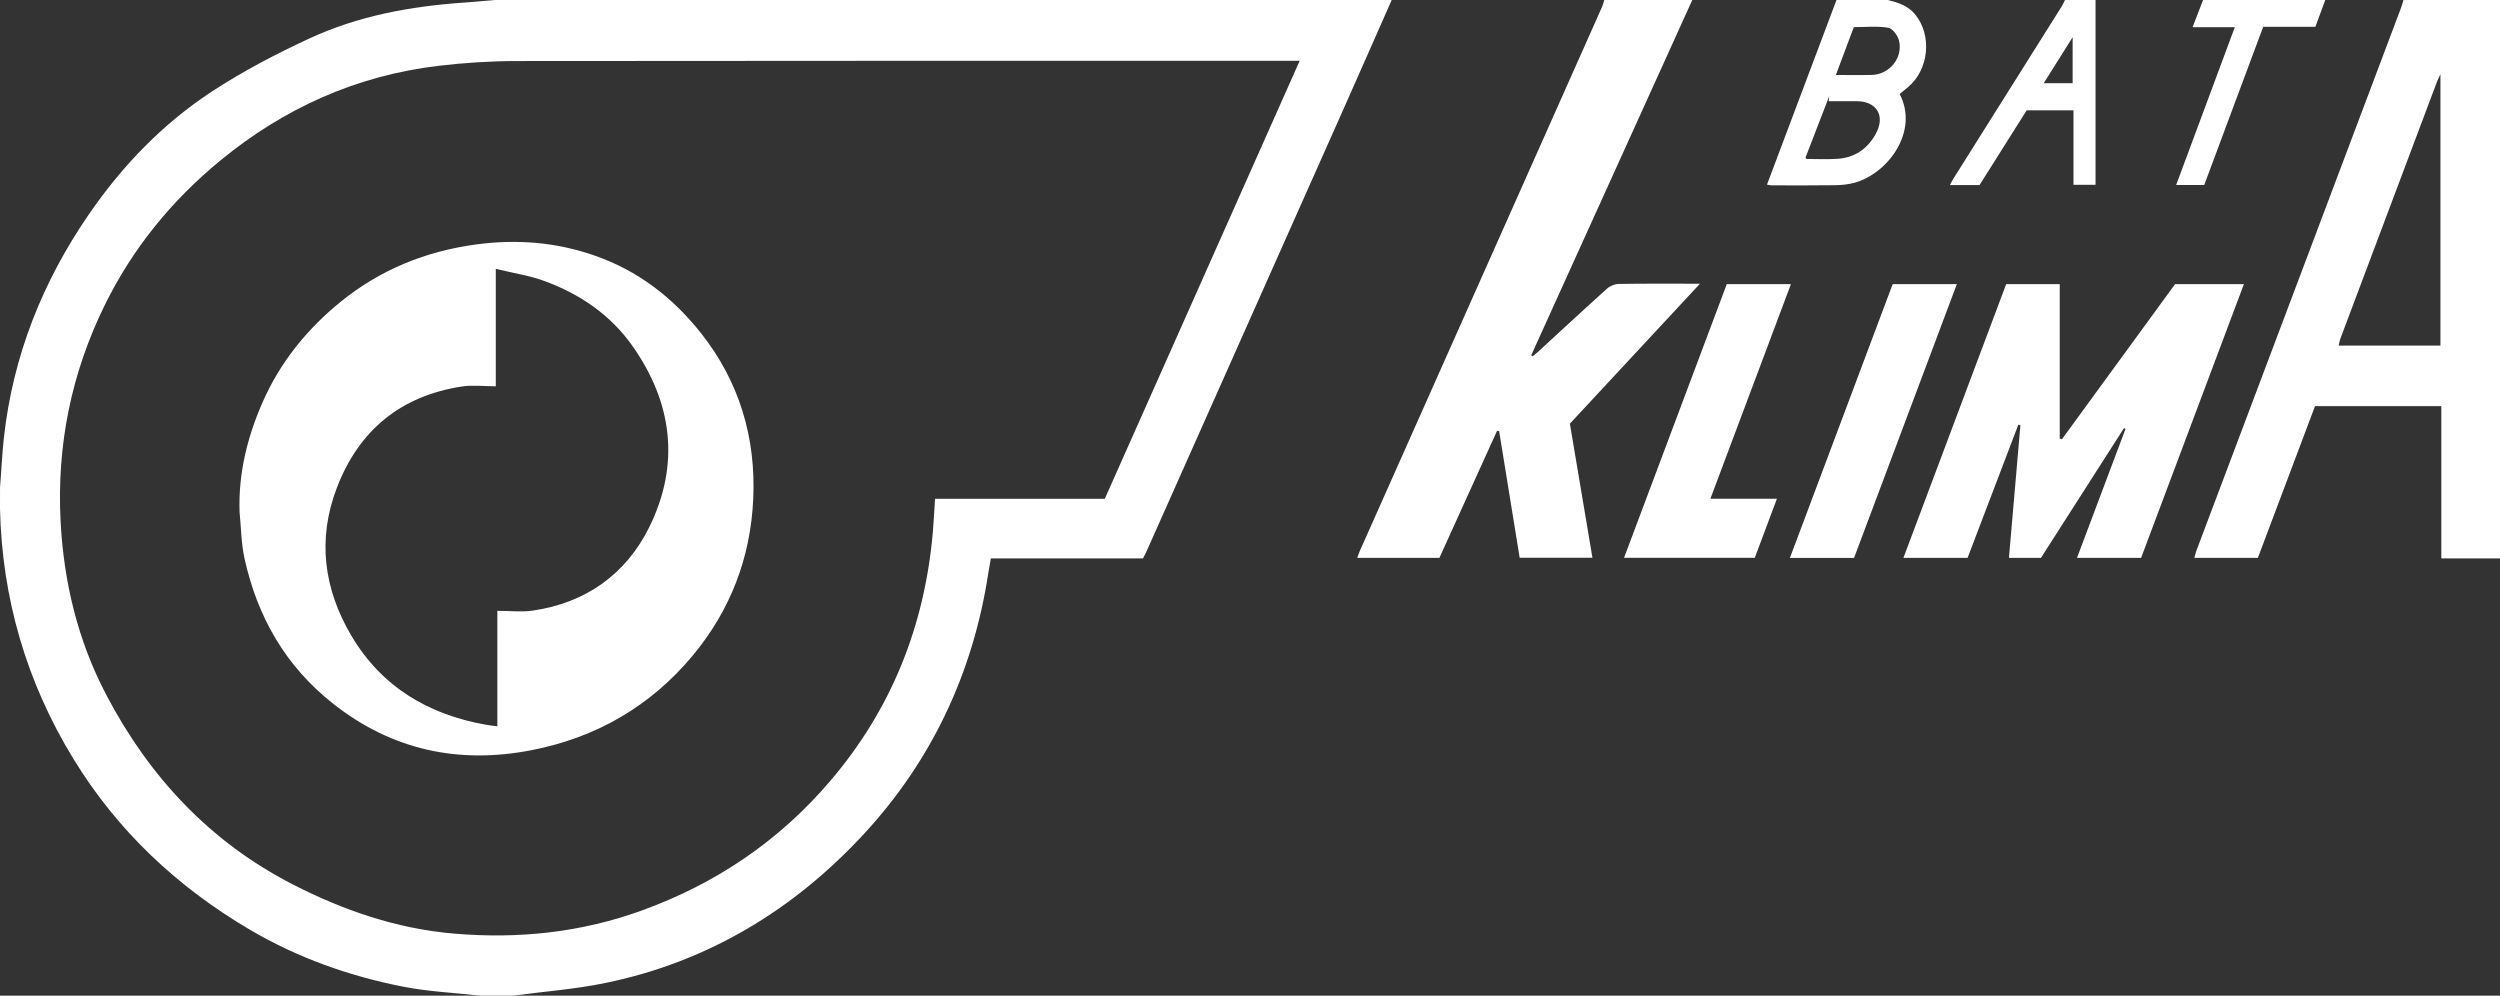
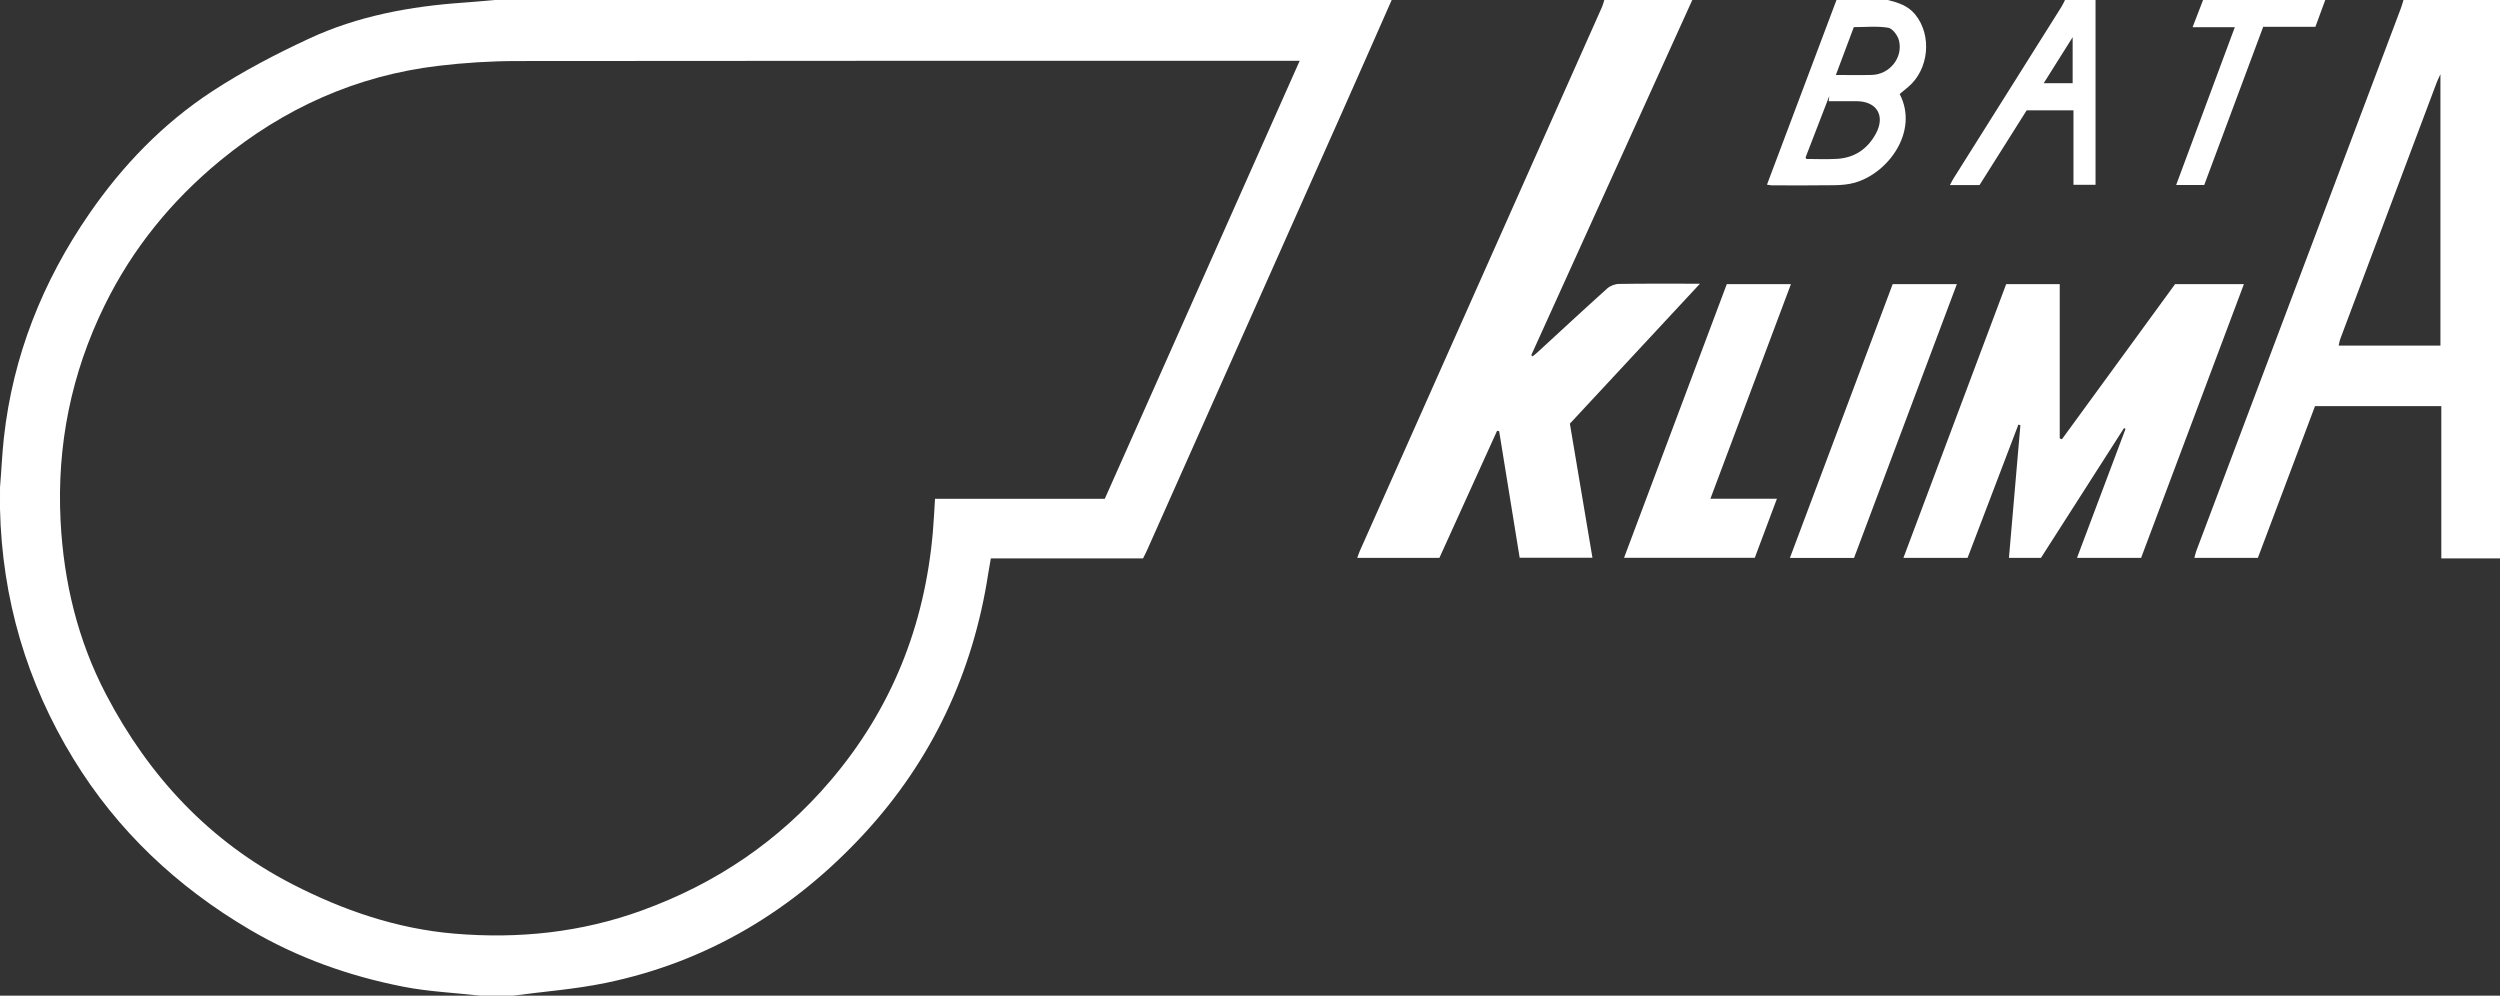
<svg xmlns="http://www.w3.org/2000/svg" version="1.1" id="Layer_1" x="0px" y="0px" width="424.331px" height="169px" viewBox="0 0 424.331 169" enable-background="new 0 0 424.331 169" xml:space="preserve">
  <rect x="0" y="0" width="424.331" height="169" fill="#333333" stroke="none" />
  <g>
    <path fill="#FFFFFF" d="M81.529,169c-4.353-0.492-8.765-0.682-13.05-1.52c-9.202-1.8-17.955-4.904-26.094-9.696   c-12.325-7.257-22.457-16.772-29.922-28.977C4.512,115.805,0.352,101.627,0,86.358l0.004-3.676c0.24-2.784,0.347-5.582,0.653-8.359   c1.537-13.928,6.574-26.552,14.492-38.039c5.661-8.213,12.535-15.337,20.878-20.793c5.204-3.402,10.784-6.314,16.432-8.938   c8.289-3.85,17.193-5.487,26.286-6.111c1.748-0.12,3.491-0.293,5.236-0.442c50.745,0,101.489,0,152.234,0   c-2.791,6.32-5.569,12.647-8.378,18.959c-11.042,24.813-22.093,49.621-33.144,74.43c-0.194,0.436-0.422,0.859-0.682,1.387   c-8.575,0-17.134,0-25.833,0c-0.157,0.903-0.31,1.702-0.432,2.504c-2.574,16.878-9.576,31.785-21.099,44.256   c-11.925,12.907-26.519,21.743-43.924,25.315c-5.153,1.058-10.443,1.447-15.67,2.147L81.529,169z M220.595,10.325   c-0.835,0-1.371,0-1.906,0c-43.652,0-87.305-0.023-130.958,0.035c-4.443,0.006-8.912,0.287-13.325,0.813   c-13.922,1.658-26.219,7.201-37.019,16.079c-8.279,6.806-14.92,14.968-19.642,24.605c-5.644,11.52-8.118,23.712-7.464,36.548   c0.529,10.362,2.911,20.266,7.712,29.447c7.271,13.906,17.551,24.984,31.654,32.235c8.652,4.448,17.752,7.561,27.478,8.381   c10.855,0.915,21.488-0.179,31.83-3.935c12.596-4.574,23.273-11.788,31.978-21.995c10.398-12.192,16.006-26.32,17.4-42.201   c0.162-1.844,0.243-3.695,0.371-5.672c9.685,0,19.207,0,28.811,0C198.531,59.913,209.505,35.25,220.595,10.325z" />
    <path fill="#FFFFFF" d="M424.331,94.783c-3.241,0-6.482,0-9.96,0c0-8.68,0-17.213,0-25.846c-7.265,0-14.292,0-21.44,0   c-3.214,8.536-6.448,17.125-9.698,25.753c-3.599,0-7.106,0-10.778,0c0.123-0.442,0.199-0.828,0.335-1.191   c11.574-30.708,23.153-61.414,34.727-92.122c0.17-0.449,0.288-0.918,0.43-1.378c5.457,0,10.913,0,16.385,0   C424.331,31.594,424.331,63.189,424.331,94.783z M396.93,58.655c5.724,0,11.448,0,17.291,0c0-15.241,0-30.398,0-46.053   c-0.339,0.742-0.495,1.033-0.61,1.339c-5.461,14.511-10.92,29.023-16.371,43.538c-0.143,0.38-0.2,0.793-0.297,1.192" />
    <path fill="#FFFFFF" d="M287.237,0c-9.111,20.095-18.222,40.19-27.333,60.285c0.077,0.065,0.155,0.131,0.232,0.196   c0.264-0.216,0.54-0.421,0.791-0.652c3.945-3.624,7.869-7.271,11.852-10.852c0.504-0.453,1.318-0.776,1.995-0.786   c4.451-0.069,8.905-0.035,13.762-0.035c-7.496,8.064-14.762,15.882-22.077,23.752c1.271,7.55,2.54,15.089,3.831,22.762   c-4.211,0-8.197,0-12.353,0c-1.161-7.164-2.323-14.324-3.483-21.484c-0.118-0.021-0.236-0.042-0.354-0.063   c-3.255,7.172-6.51,14.344-9.786,21.562c-4.639,0-9.216,0-13.944,0c0.168-0.454,0.285-0.835,0.446-1.197   c13.701-30.774,27.405-61.546,41.104-92.322c0.165-0.372,0.257-0.778,0.383-1.168C277.281,0,282.259,0,287.237,0z" />
    <path fill="#FFFFFF" d="M320.421,0c1.745,0.433,3.412,0.952,4.637,2.443c2.905,3.538,2.367,9.353-1.204,12.342   c-0.474,0.397-0.953,0.787-1.417,1.17c3.312,6.392-1.993,13.485-7.661,15.063c-1.081,0.301-2.245,0.4-3.374,0.417   c-3.557,0.054-7.116,0.025-10.674,0.023c-0.199,0-0.397-0.055-0.815-0.117c3.954-10.504,7.876-20.922,11.798-31.341   C314.614,0,317.518,0,320.421,0z M310.72,15.615c-0.069,0.207-0.139,0.415-0.208,0.622c-1.351,3.492-2.702,6.984-4.046,10.479   c-0.016,0.041,0.057,0.116,0.137,0.265c1.704,0,3.461,0.085,5.207-0.019c2.95-0.176,5.141-1.649,6.562-4.231   c1.684-3.059,0.203-5.554-3.275-5.557c-1.54-0.001-3.081,0-4.701,0c0.046-0.422,0.075-0.687,0.103-0.955   c0.07-0.207,0.14-0.413,0.207-0.622C310.711,15.603,310.715,15.608,310.72,15.615z M311.605,12.728   c2.249,0,4.179,0.041,6.106-0.009c3.009-0.079,5.332-2.92,4.608-5.843c-0.211-0.854-1.097-2.048-1.825-2.168   c-1.874-0.308-3.833-0.103-5.842-0.103C313.647,7.283,312.672,9.884,311.605,12.728z" />
    <path fill="#FFFFFF" d="M355.68,0c0,10.422,0,20.845,0,31.366c-1.265,0-2.38,0-3.745,0c0-4.198,0-8.376,0-12.636   c-2.753,0-5.26,0-7.946,0c-2.632,4.172-5.315,8.427-7.999,12.68c-1.668,0-3.247,0-5.023,0c0.231-0.429,0.393-0.777,0.595-1.099   c6.123-9.739,12.251-19.475,18.372-29.216c0.217-0.346,0.373-0.729,0.559-1.095C352.224,0,353.952,0,355.68,0z M351.794,6.316   c-1.778,2.826-3.289,5.228-4.912,7.808c1.832,0,3.33,0,4.912,0C351.794,11.639,351.794,9.235,351.794,6.316z" />
    <path fill="#FFFFFF" d="M394.672,0c-0.546,1.484-1.093,2.968-1.674,4.549c-2.963,0-5.852,0-8.859,0   c-3.354,8.999-6.679,17.916-10.009,26.85c-1.586,0-3.054,0-4.767,0c3.323-8.938,6.595-17.739,9.956-26.78c-2.47,0-4.689,0-7.168,0   c0.656-1.699,1.219-3.159,1.781-4.618C380.845,0,387.758,0,394.672,0z" />
    <path fill="#FFFFFF" d="M360.513,72.659c-4.704,7.352-9.408,14.703-14.095,22.028c-1.818,0-3.528,0-5.434,0   c0.654-7.574,1.299-15.047,1.944-22.521c-0.115-0.031-0.23-0.062-0.344-0.093c-2.875,7.539-5.75,15.077-8.622,22.61   c-3.639,0-7.141,0-10.888,0c5.854-15.592,11.647-31.025,17.439-46.455c3.06,0,5.981,0,9.091,0c0,8.778,0,17.485,0,26.193   c0.124,0.044,0.247,0.088,0.371,0.132c6.414-8.793,12.828-17.586,19.204-26.325c3.909,0,7.695,0,11.684,0   c-5.847,15.568-11.644,31.006-17.449,46.465c-3.623,0-7.127,0-10.882,0c2.784-7.399,5.511-14.646,8.238-21.893   C360.683,72.752,360.598,72.706,360.513,72.659z" />
    <path fill="#FFFFFF" d="M293.093,48.222c3.618,0,7.127,0,10.888,0c-4.556,12.14-9.067,24.161-13.67,36.427   c3.848,0,7.442,0,11.291,0c-1.308,3.491-2.524,6.735-3.76,10.032c-7.376,0-14.672,0-22.19,0   C281.498,79.109,287.292,63.676,293.093,48.222z" />
    <path fill="#FFFFFF" d="M314.694,94.694c-3.685,0-7.161,0-10.888,0c5.848-15.58,11.639-31.009,17.442-46.467   c3.612,0,7.12,0,10.893,0C326.3,63.783,320.499,79.232,314.694,94.694z" />
    <path fill="#FFFFFF" d="M395.879,61.344c0.099-0.168,0.198-0.337,0.296-0.506l-0.007-0.017c-0.1,0.168-0.199,0.337-0.299,0.506   C395.869,61.328,395.879,61.344,395.879,61.344z" />
-     <path fill="#FFFFFF" d="M393.676,67.455c-0.013,0.02-0.027,0.04-0.04,0.06c0.016-0.015,0.033-0.03,0.049-0.044   C393.686,67.471,393.676,67.455,393.676,67.455z" />
    <path fill="#FFFFFF" d="M393.686,67.471c-0.004-0.006-0.008-0.013-0.011-0.018C393.676,67.455,393.686,67.471,393.686,67.471z" />
    <path fill="#FFFFFF" d="M394.297,65.795c-0.013,0.02-0.026,0.04-0.039,0.059c0.016-0.015,0.033-0.029,0.049-0.044L394.297,65.795z" />
    <path fill="#FFFFFF" d="M394.307,65.812c-0.004-0.006-0.009-0.012-0.011-0.018C394.297,65.795,394.307,65.812,394.307,65.812z" />
    <polygon fill="#FFFFFF" points="394.922,64.139 394.863,64.207 394.93,64.155  " />
    <path fill="#FFFFFF" d="M394.93,64.155c-0.004-0.006-0.007-0.013-0.01-0.018C394.922,64.139,394.93,64.155,394.93,64.155z" />
    <polygon fill="#FFFFFF" points="395.546,62.481 395.489,62.546 395.553,62.498  " />
    <path fill="#FFFFFF" d="M395.553,62.498c-0.004-0.006-0.007-0.013-0.009-0.018C395.546,62.481,395.553,62.498,395.553,62.498z" />
    <path fill="#FFFFFF" d="M395.869,61.328c0.004,0.006,0.009,0.013,0.011,0.018C395.879,61.344,395.869,61.328,395.869,61.328z" />
    <path fill="#FFFFFF" d="M396.176,60.838c-0.004-0.006-0.006-0.013-0.008-0.018C396.169,60.821,396.176,60.838,396.176,60.838z" />
    <polygon fill="#FFFFFF" points="396.782,59.162 396.732,59.224 396.791,59.18  " />
    <path fill="#FFFFFF" d="M396.791,59.18c0.051-0.17,0.101-0.339,0.151-0.509c-0.001-0.001-0.011-0.014-0.012-0.015   c-0.05,0.168-0.1,0.336-0.15,0.506C396.782,59.162,396.791,59.18,396.791,59.18z" />
    <path fill="#FFFFFF" d="M310.513,16.236c0.069-0.207,0.139-0.415,0.208-0.622l-0.012-0.016c-0.07,0.207-0.14,0.413-0.209,0.621   C310.5,16.221,310.513,16.236,310.513,16.236z" />
    <path fill="#FFFFFF" d="M310.72,15.615c-0.005-0.006-0.01-0.012-0.013-0.017C310.708,15.599,310.72,15.615,310.72,15.615z" />
-     <path fill="#FFFFFF" d="M40.662,86.9c-0.219-6.499,1.294-12.631,3.86-18.522c2.987-6.856,7.61-12.555,13.358-17.204   c6.678-5.4,14.4-8.551,22.998-9.691c6.825-0.905,13.408-0.39,19.903,1.844c7.455,2.564,13.428,7.165,18.254,13.289   c6.476,8.217,9.277,17.695,8.814,28.052c-0.447,9.985-3.877,18.945-10.323,26.664c-7.169,8.585-16.37,13.857-27.252,15.988   c-12.32,2.413-23.651,0.047-33.68-7.838c-8.104-6.371-12.893-14.738-15.087-24.661C40.937,92.245,40.928,89.544,40.662,86.9z    M84.416,103.68c2.153,0,4.112,0.233,5.997-0.04c8.997-1.297,15.825-6.167,19.772-14.134c5.272-10.642,3.982-21.159-2.878-30.845   c-3.721-5.253-8.901-8.759-14.889-10.96c-2.551-0.938-5.297-1.345-8.265-2.069c0,6.893,0,13.32,0,19.931   c-2.069,0-3.962-0.24-5.774,0.04c-10.352,1.603-17.428,7.383-21.185,17.143c-3.376,8.77-2.24,17.229,2.447,25.161   c5.141,8.698,13.098,13.4,22.929,15.122c0.552,0.097,1.112,0.153,1.847,0.251C84.416,116.632,84.416,110.189,84.416,103.68z" />
  </g>
</svg>